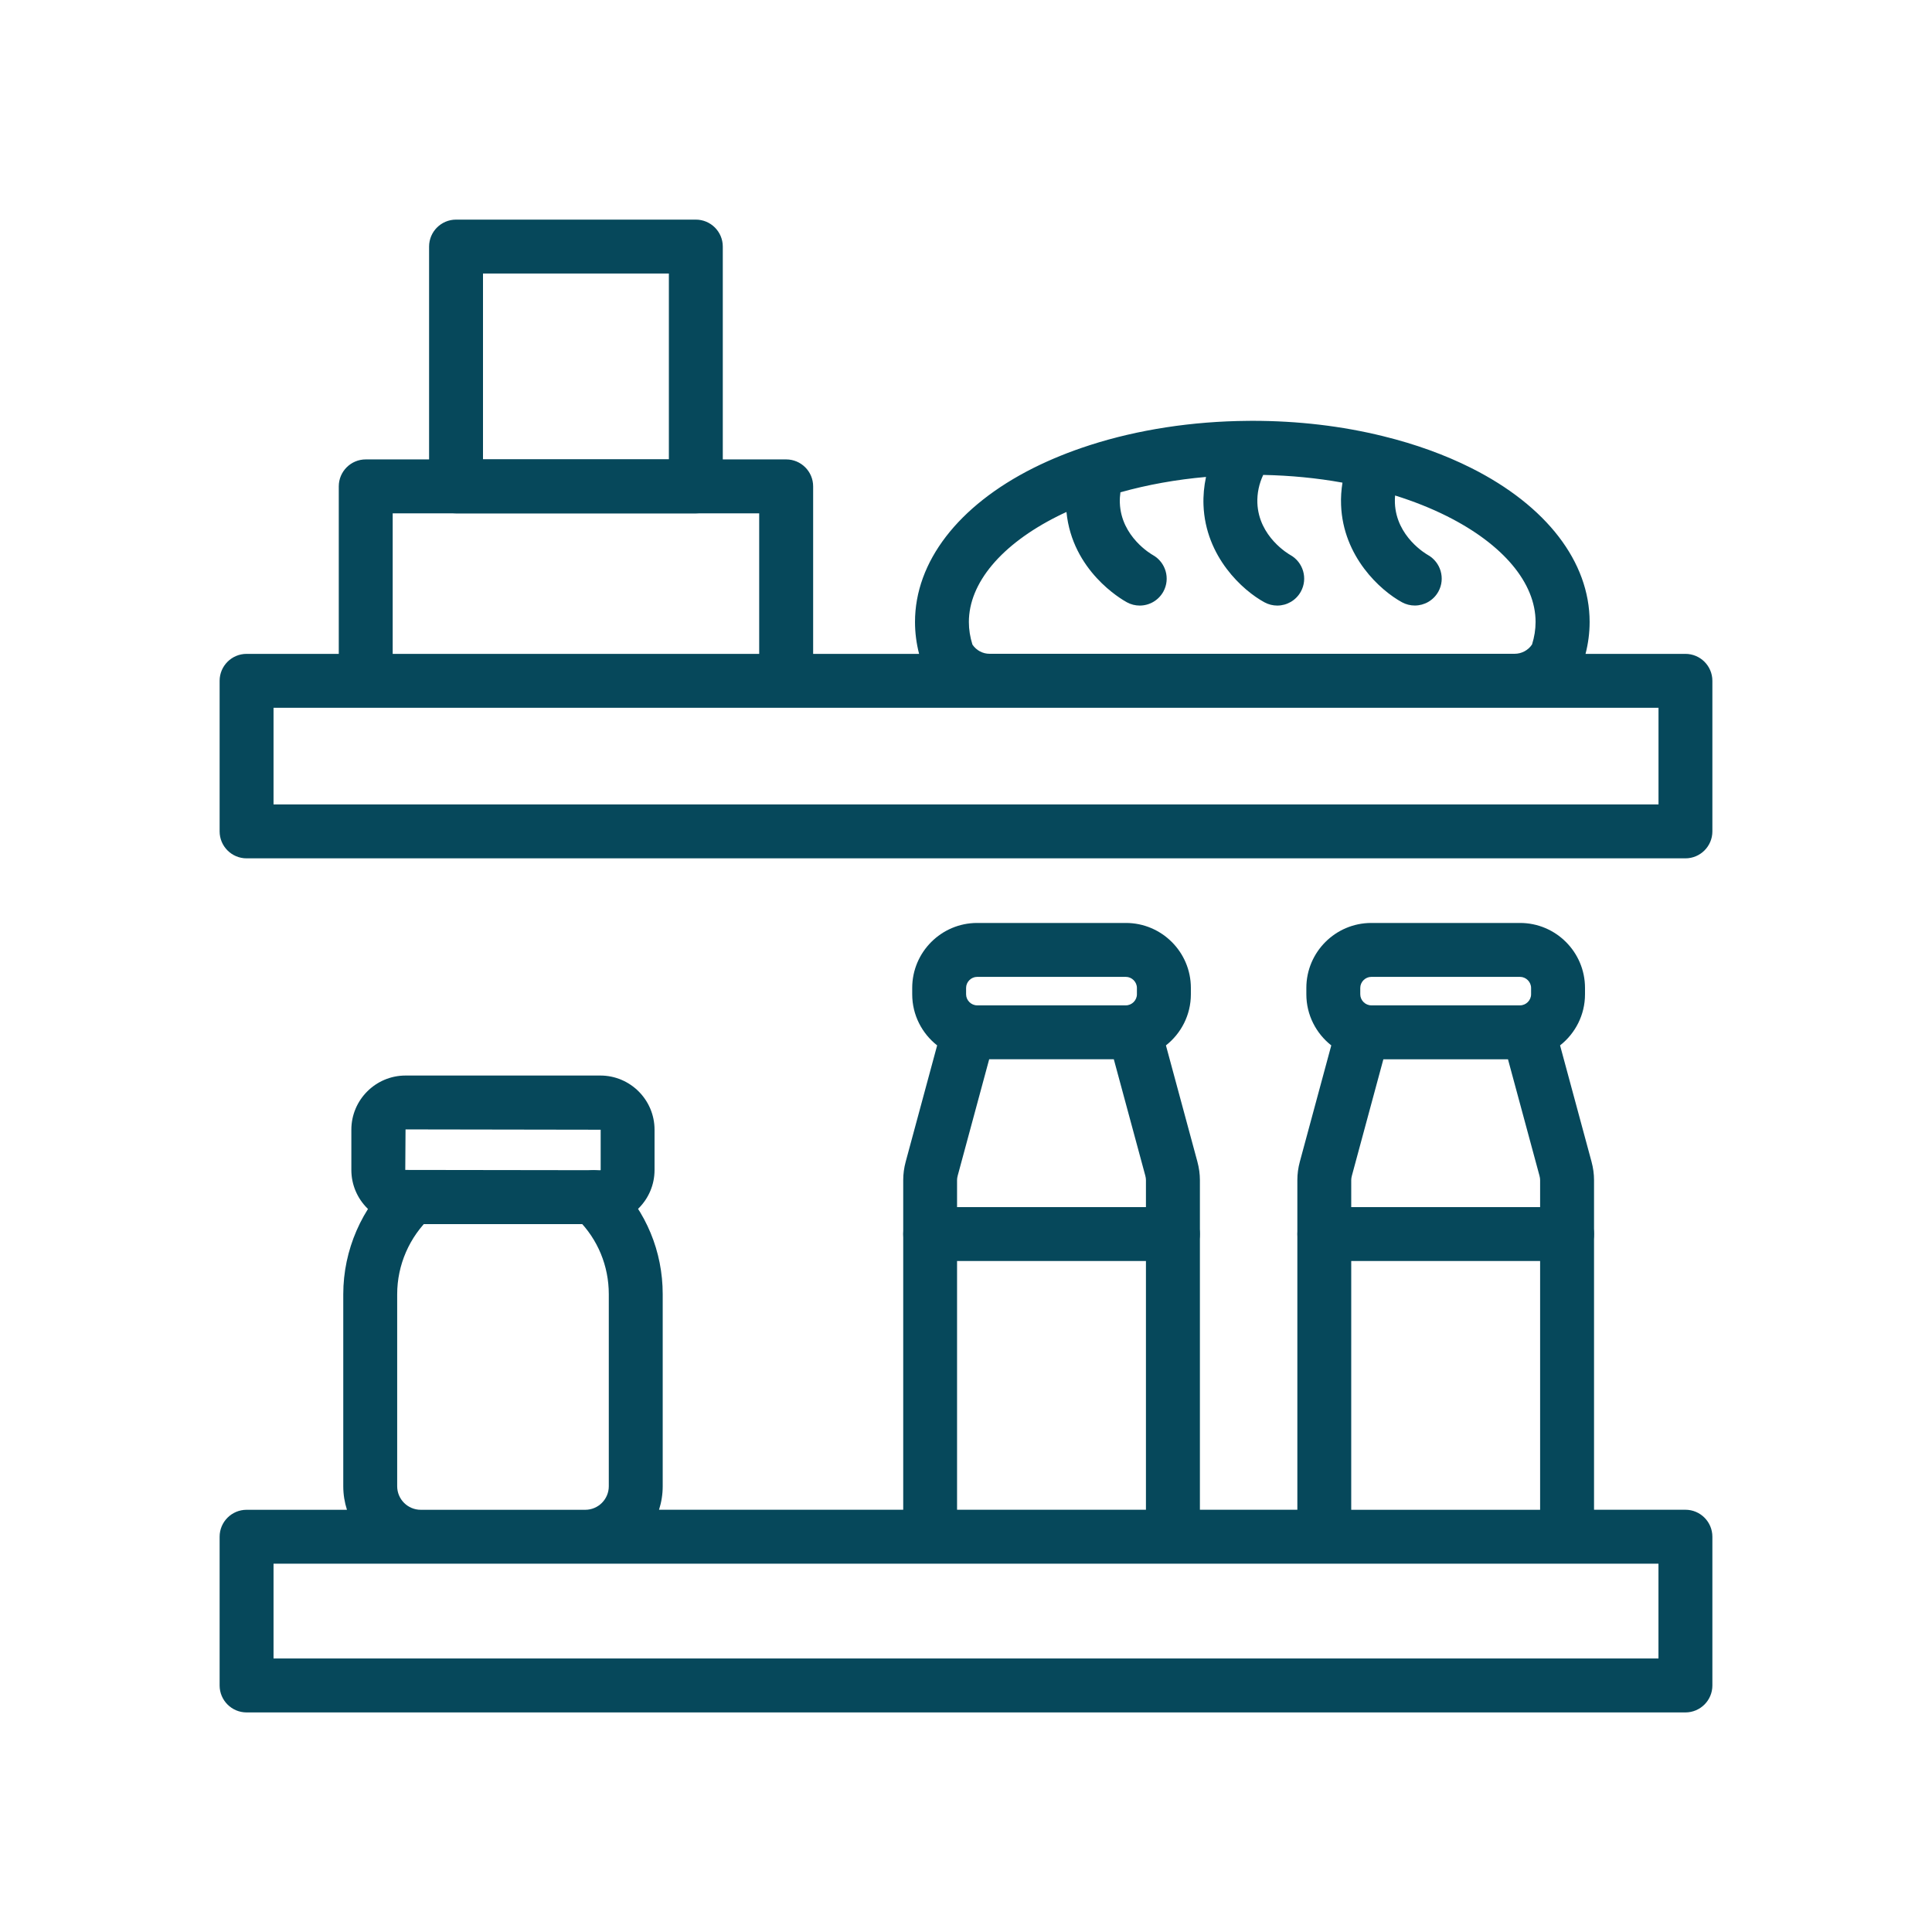
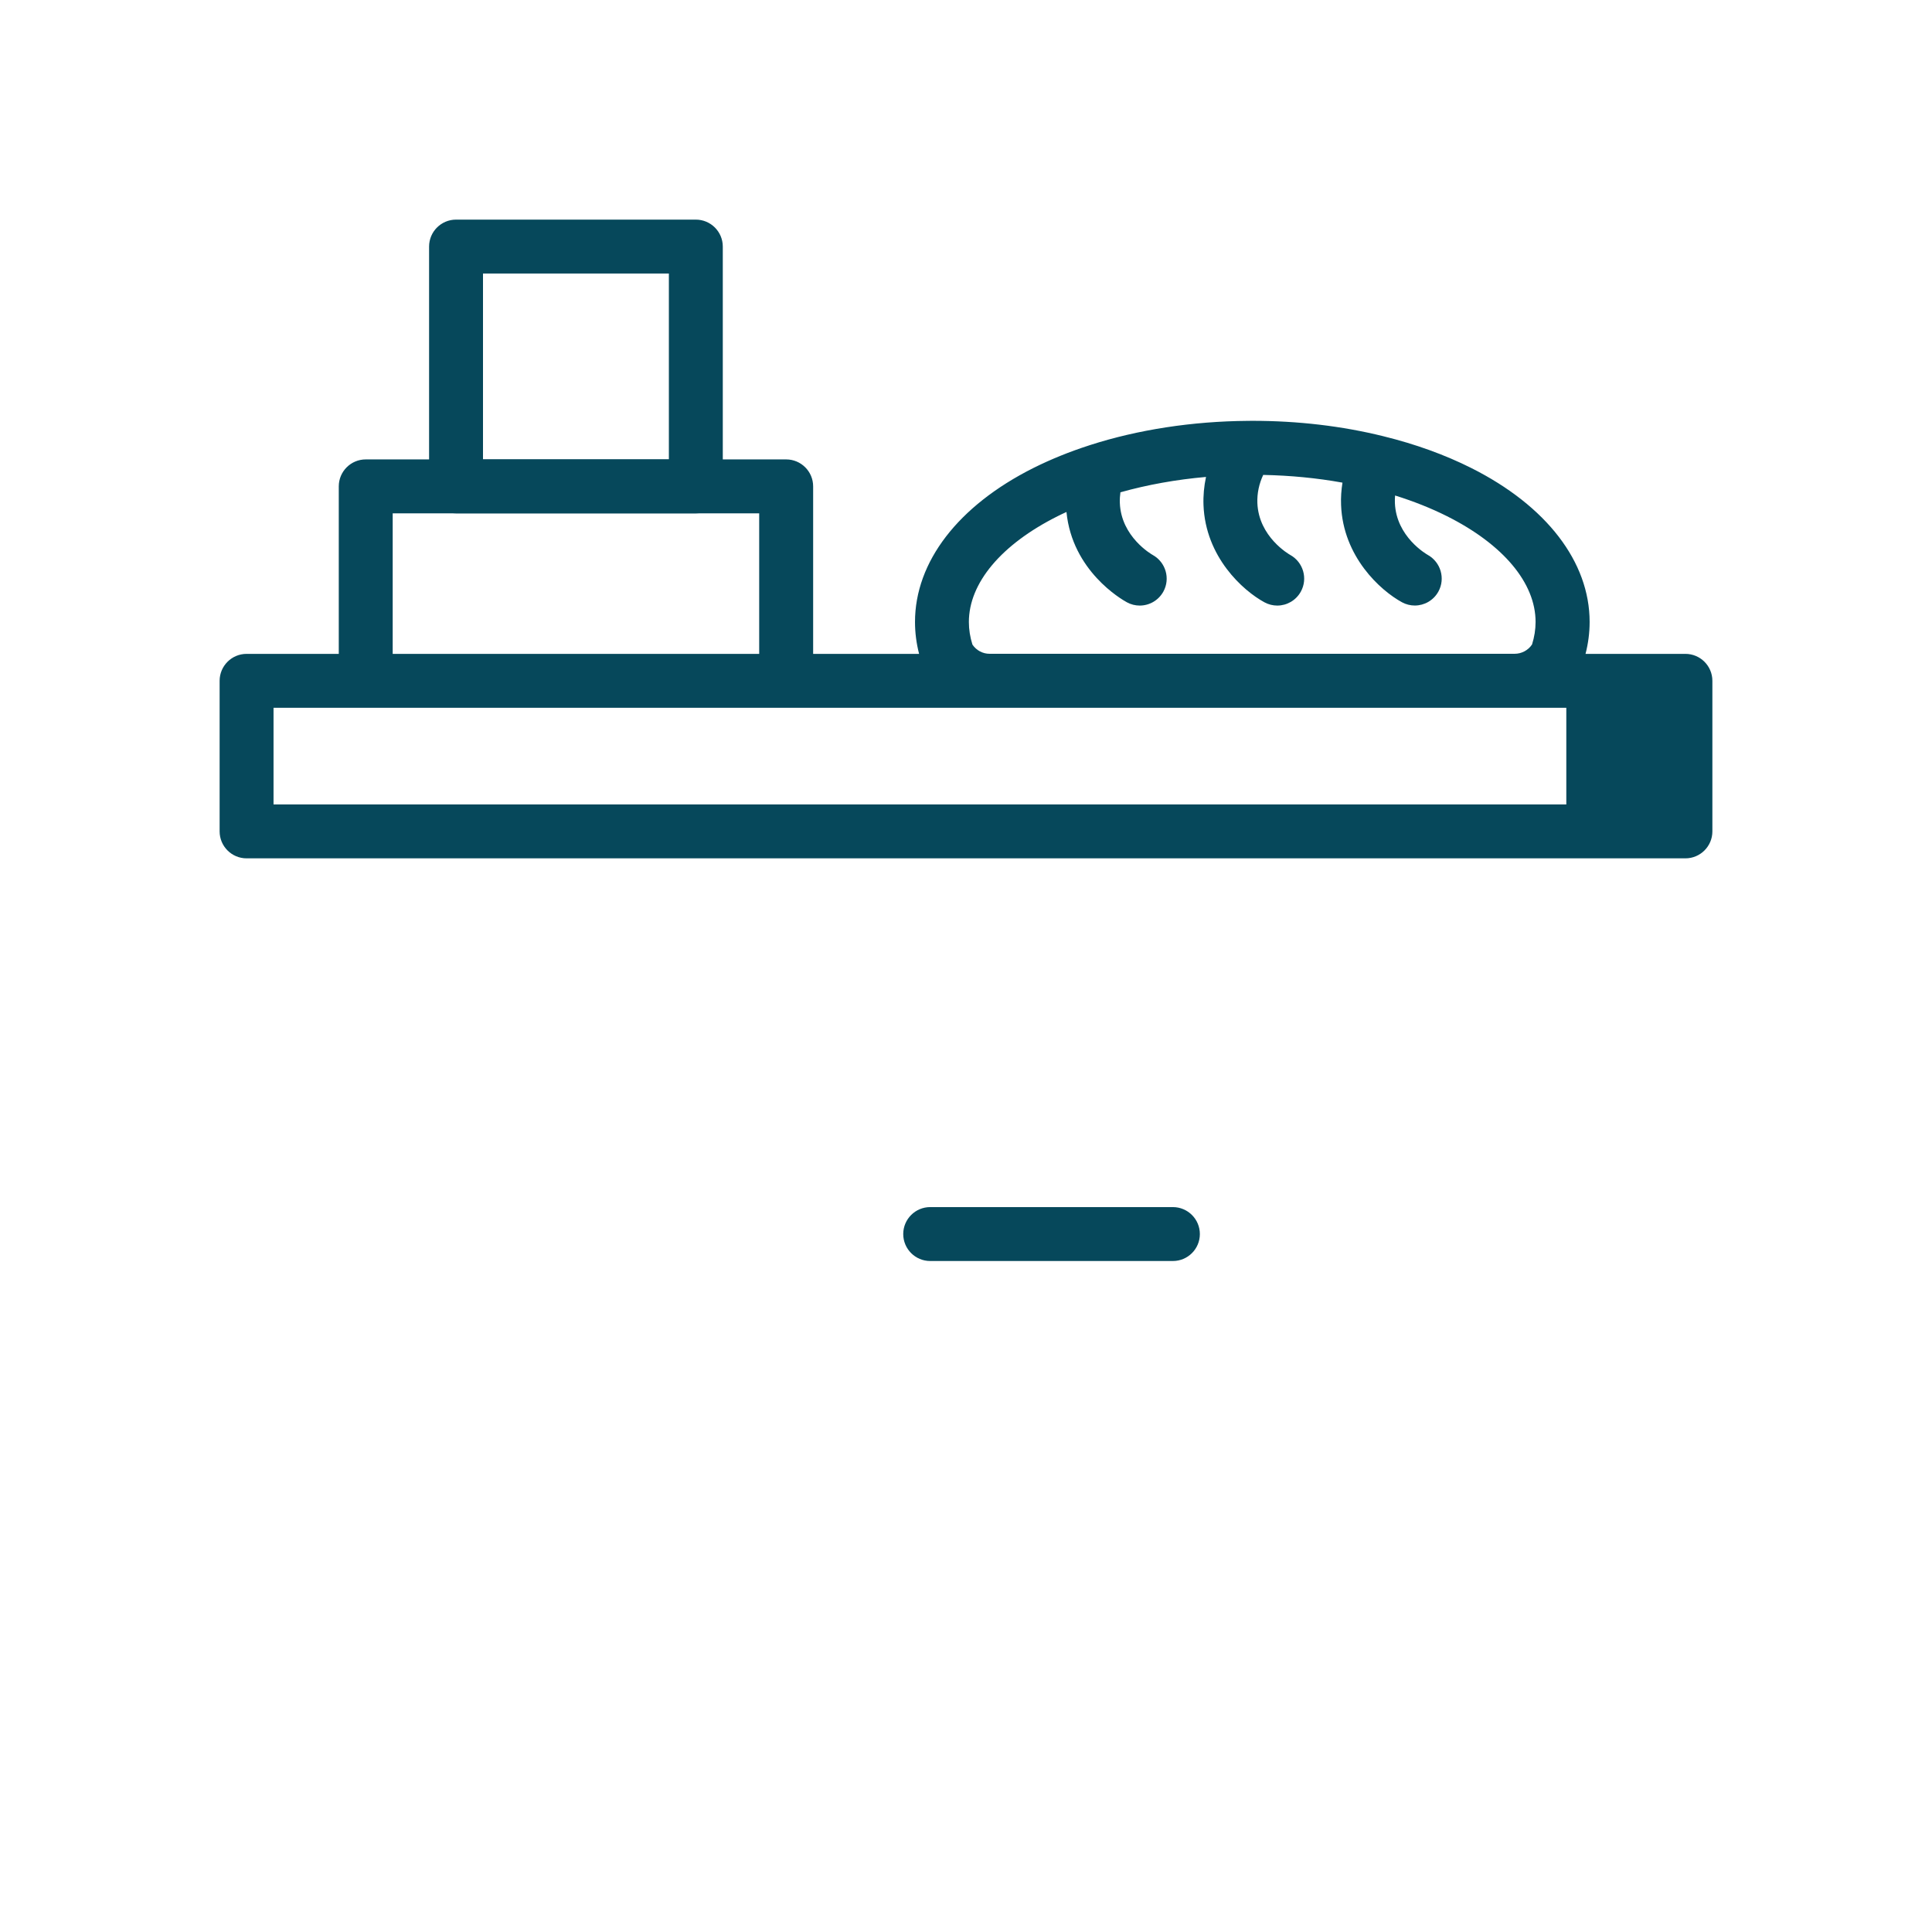
<svg xmlns="http://www.w3.org/2000/svg" version="1.1" id="Warstwa_1" x="0px" y="0px" viewBox="0 0 430 430" style="enable-background:new 0 0 430 430;" xml:space="preserve">
  <style type="text/css">
	.st0{fill:#06485b;}
	.st1{fill:#06485b;}
	.st2{fill:none;stroke:#06485b;stroke-width:12;stroke-linecap:round;stroke-linejoin:round;stroke-miterlimit:10;}
	.st3{fill:#00A689;}
</style>
  <g>
    <g>
-       <path class="st1" d="M348.78,268.66h-54.02c-3.31,0-6,2.69-6,6s2.69,6,6,6h54.02c3.31,0,6-2.69,6-6S352.09,268.66,348.78,268.66z" />
      <path class="st1" d="M154.87,48.88H101.5c-3.31,0-6,2.69-6,6v53.37c0,3.31,2.69,6,6,6h53.37c3.31,0,6-2.69,6-6V54.88    C160.87,51.57,158.18,48.88,154.87,48.88z M148.87,102.25H107.5V60.88h41.37V102.25z" />
      <path class="st1" d="M261.05,268.66h-54.02c-3.31,0-6,2.69-6,6s2.69,6,6,6h54.02c3.31,0,6-2.69,6-6S264.36,268.66,261.05,268.66z" />
    </g>
-     <path class="st0" d="M375.12,336.02h-20.34v-73.39c0-1.34-0.19-2.71-0.56-4.08l-7-25.88c3.37-2.65,5.55-6.76,5.55-11.37v-1.42   c0-7.98-6.49-14.46-14.46-14.46h-33.1c-7.98,0-14.46,6.49-14.46,14.46v1.42c0,4.61,2.18,8.72,5.55,11.37l-7,25.89   c-0.37,1.37-0.55,2.74-0.55,4.07v73.39h-21.69v-73.39c0-1.33-0.19-2.7-0.56-4.08l-7-25.88c3.37-2.65,5.55-6.76,5.55-11.37v-1.42   c0-7.98-6.49-14.46-14.46-14.46h-33.1c-7.98,0-14.46,6.49-14.46,14.46v1.42c0,4.61,2.18,8.72,5.55,11.37l-7,25.89   c-0.37,1.37-0.55,2.74-0.55,4.07v73.39h-54.35c0.53-1.65,0.82-3.41,0.82-5.24v-42.74c0-9.5-3.7-18.42-10.4-25.13   c-0.33-0.33-0.68-0.66-1.02-0.96c-2.49-2.19-6.28-1.95-8.47,0.54c-2.19,2.49-1.95,6.28,0.54,8.47c0.16,0.14,0.31,0.29,0.46,0.44   c4.45,4.44,6.89,10.36,6.89,16.65v42.74c0,2.89-2.35,5.24-5.24,5.24H93.65c-2.9,0-5.25-2.35-5.25-5.24v-42.74   c0-6.51,2.73-12.77,7.48-17.2c2.43-2.26,2.56-6.05,0.3-8.48c-2.26-2.43-6.05-2.56-8.48-0.3c-7.18,6.69-11.3,16.16-11.3,25.98v42.74   c0,1.83,0.29,3.59,0.82,5.24H54.88c-3.31,0-6,2.69-6,6v33.1c0,3.31,2.69,6,6,6h320.24c3.31,0,6-2.69,6-6v-33.1   C381.12,338.71,378.43,336.02,375.12,336.02z M213.01,336.02v-73.39c0-0.28,0.05-0.62,0.14-0.95l7.01-25.92h27.74l7.01,25.91   c0.09,0.34,0.14,0.68,0.14,0.96v73.39H213.01z M215.02,219.88c0-1.34,1.13-2.46,2.46-2.46h33.1c1.34,0,2.46,1.13,2.46,2.46v1.42   c0,1.34-1.13,2.46-2.46,2.46h-0.93h-31.24h-0.93c-1.34,0-2.46-1.13-2.46-2.46V219.88z M302.75,219.88c0-1.34,1.13-2.46,2.46-2.46   h33.1c1.34,0,2.46,1.13,2.46,2.46v1.42c0,1.34-1.13,2.46-2.46,2.46h-0.93h-31.24h-0.93c-1.34,0-2.46-1.13-2.46-2.46V219.88z    M300.74,262.64c0-0.28,0.05-0.62,0.14-0.95l7.01-25.92h27.74l7.01,25.91c0.09,0.34,0.14,0.68,0.14,0.96v73.39h-42.04V262.64z    M369.12,369.12H60.88v-21.1h238.71h44.33h25.2V369.12z" />
-     <path class="st1" d="M133.63,272.45H90.26c-6.65,0-12.06-5.41-12.06-12.06v-8.95c0-6.65,5.41-12.06,12.06-12.06h43.36   c6.65,0,12.06,5.41,12.06,12.06v8.95C145.69,267.04,140.28,272.45,133.63,272.45z M90.26,251.37l-0.06,9.02l43.43,0.06   c0.04,0,0.06-0.03,0.06-0.06v-8.95L90.26,251.37z" />
-     <path class="st0" d="M375.12,145.53h-22.23c0.6-2.34,0.91-4.71,0.91-7.1c0-13.37-9.6-25.86-26.35-34.27   c-5.84-2.93-12.4-5.31-19.49-7.05c-0.02,0-0.03-0.01-0.05-0.01c-0.01,0-0.01,0-0.02-0.01c-9.22-2.28-19.03-3.43-29.16-3.43   c-0.34,0-0.68,0-1.01,0.01c-12.29,0.09-24.44,1.95-35.11,5.39c-0.04,0.01-0.08,0.03-0.13,0.04c-0.02,0.01-0.03,0.01-0.05,0.02   c-4.41,1.42-8.59,3.12-12.43,5.04c-16.75,8.4-26.35,20.89-26.35,34.27c0,2.38,0.31,4.76,0.91,7.1h-23.58v-37.28c0-3.31-2.69-6-6-6   H81.4c-3.31,0-6,2.69-6,6v37.28H54.88c-3.31,0-6,2.69-6,6v33.51c0,3.31,2.69,6,6,6h320.24c3.31,0,6-2.69,6-6v-33.51   C381.12,148.22,378.43,145.53,375.12,145.53z M216.43,143.46c-0.52-1.66-0.79-3.34-0.79-5.02c0-8.67,7.19-17.25,19.73-23.54   c0.65-0.33,1.32-0.64,1.99-0.95c1.29,13.08,12.17,19.4,13.45,20.1c0.91,0.5,1.89,0.73,2.86,0.73c2.11,0,4.15-1.12,5.25-3.1   c1.6-2.89,0.54-6.54-2.34-8.15c-0.29-0.16-7.05-4.04-7.34-11.58c-0.03-0.8,0.02-1.6,0.13-2.38c5.98-1.68,12.42-2.84,19.05-3.42   c-0.44,2.05-0.64,4.16-0.56,6.27c0.44,11.52,8.74,19.02,13.58,21.64c0.91,0.49,1.88,0.72,2.84,0.72c2.11,0,4.16-1.13,5.25-3.12   c1.59-2.89,0.53-6.53-2.35-8.14c-0.29-0.16-7.04-4.03-7.33-11.57c-0.08-2.15,0.38-4.29,1.3-6.25c6.05,0.12,11.96,0.69,17.64,1.72   c-0.26,1.65-0.38,3.32-0.31,4.98c0.44,11.51,8.74,19.02,13.57,21.65c0.91,0.49,1.88,0.72,2.84,0.72c2.11,0,4.16-1.13,5.25-3.11   c1.59-2.89,0.53-6.53-2.35-8.15c-0.29-0.16-7.04-4.03-7.33-11.57c-0.02-0.55-0.01-1.11,0.04-1.66c4.14,1.29,8,2.83,11.54,4.6   c12.54,6.29,19.73,14.87,19.73,23.54c0,1.68-0.27,3.37-0.79,5.02c-0.86,1.29-2.31,2.07-3.89,2.07h-116.8   C218.74,145.53,217.29,144.75,216.43,143.46z M87.4,114.25h81.57v31.28H87.4V114.25z M369.12,179.04H60.88v-21.51H81.4h93.57h45.35   h116.8h32.01V179.04z" />
+     <path class="st0" d="M375.12,145.53h-22.23c0.6-2.34,0.91-4.71,0.91-7.1c0-13.37-9.6-25.86-26.35-34.27   c-5.84-2.93-12.4-5.31-19.49-7.05c-0.02,0-0.03-0.01-0.05-0.01c-0.01,0-0.01,0-0.02-0.01c-9.22-2.28-19.03-3.43-29.16-3.43   c-0.34,0-0.68,0-1.01,0.01c-12.29,0.09-24.44,1.95-35.11,5.39c-0.04,0.01-0.08,0.03-0.13,0.04c-0.02,0.01-0.03,0.01-0.05,0.02   c-4.41,1.42-8.59,3.12-12.43,5.04c-16.75,8.4-26.35,20.89-26.35,34.27c0,2.38,0.31,4.76,0.91,7.1h-23.58v-37.28c0-3.31-2.69-6-6-6   H81.4c-3.31,0-6,2.69-6,6v37.28H54.88c-3.31,0-6,2.69-6,6v33.51c0,3.31,2.69,6,6,6h320.24c3.31,0,6-2.69,6-6v-33.51   C381.12,148.22,378.43,145.53,375.12,145.53z M216.43,143.46c-0.52-1.66-0.79-3.34-0.79-5.02c0-8.67,7.19-17.25,19.73-23.54   c0.65-0.33,1.32-0.64,1.99-0.95c1.29,13.08,12.17,19.4,13.45,20.1c0.91,0.5,1.89,0.73,2.86,0.73c2.11,0,4.15-1.12,5.25-3.1   c1.6-2.89,0.54-6.54-2.34-8.15c-0.29-0.16-7.05-4.04-7.34-11.58c-0.03-0.8,0.02-1.6,0.13-2.38c5.98-1.68,12.42-2.84,19.05-3.42   c-0.44,2.05-0.64,4.16-0.56,6.27c0.44,11.52,8.74,19.02,13.58,21.64c0.91,0.49,1.88,0.72,2.84,0.72c2.11,0,4.16-1.13,5.25-3.12   c1.59-2.89,0.53-6.53-2.35-8.14c-0.29-0.16-7.04-4.03-7.33-11.57c-0.08-2.15,0.38-4.29,1.3-6.25c6.05,0.12,11.96,0.69,17.64,1.72   c-0.26,1.65-0.38,3.32-0.31,4.98c0.44,11.51,8.74,19.02,13.57,21.65c0.91,0.49,1.88,0.72,2.84,0.72c2.11,0,4.16-1.13,5.25-3.11   c1.59-2.89,0.53-6.53-2.35-8.15c-0.29-0.16-7.04-4.03-7.33-11.57c-0.02-0.55-0.01-1.11,0.04-1.66c4.14,1.29,8,2.83,11.54,4.6   c12.54,6.29,19.73,14.87,19.73,23.54c0,1.68-0.27,3.37-0.79,5.02c-0.86,1.29-2.31,2.07-3.89,2.07h-116.8   C218.74,145.53,217.29,144.75,216.43,143.46z M87.4,114.25h81.57v31.28H87.4V114.25z M369.12,179.04H60.88v-21.51h93.57h45.35   h116.8h32.01V179.04z" />
  </g>
</svg>